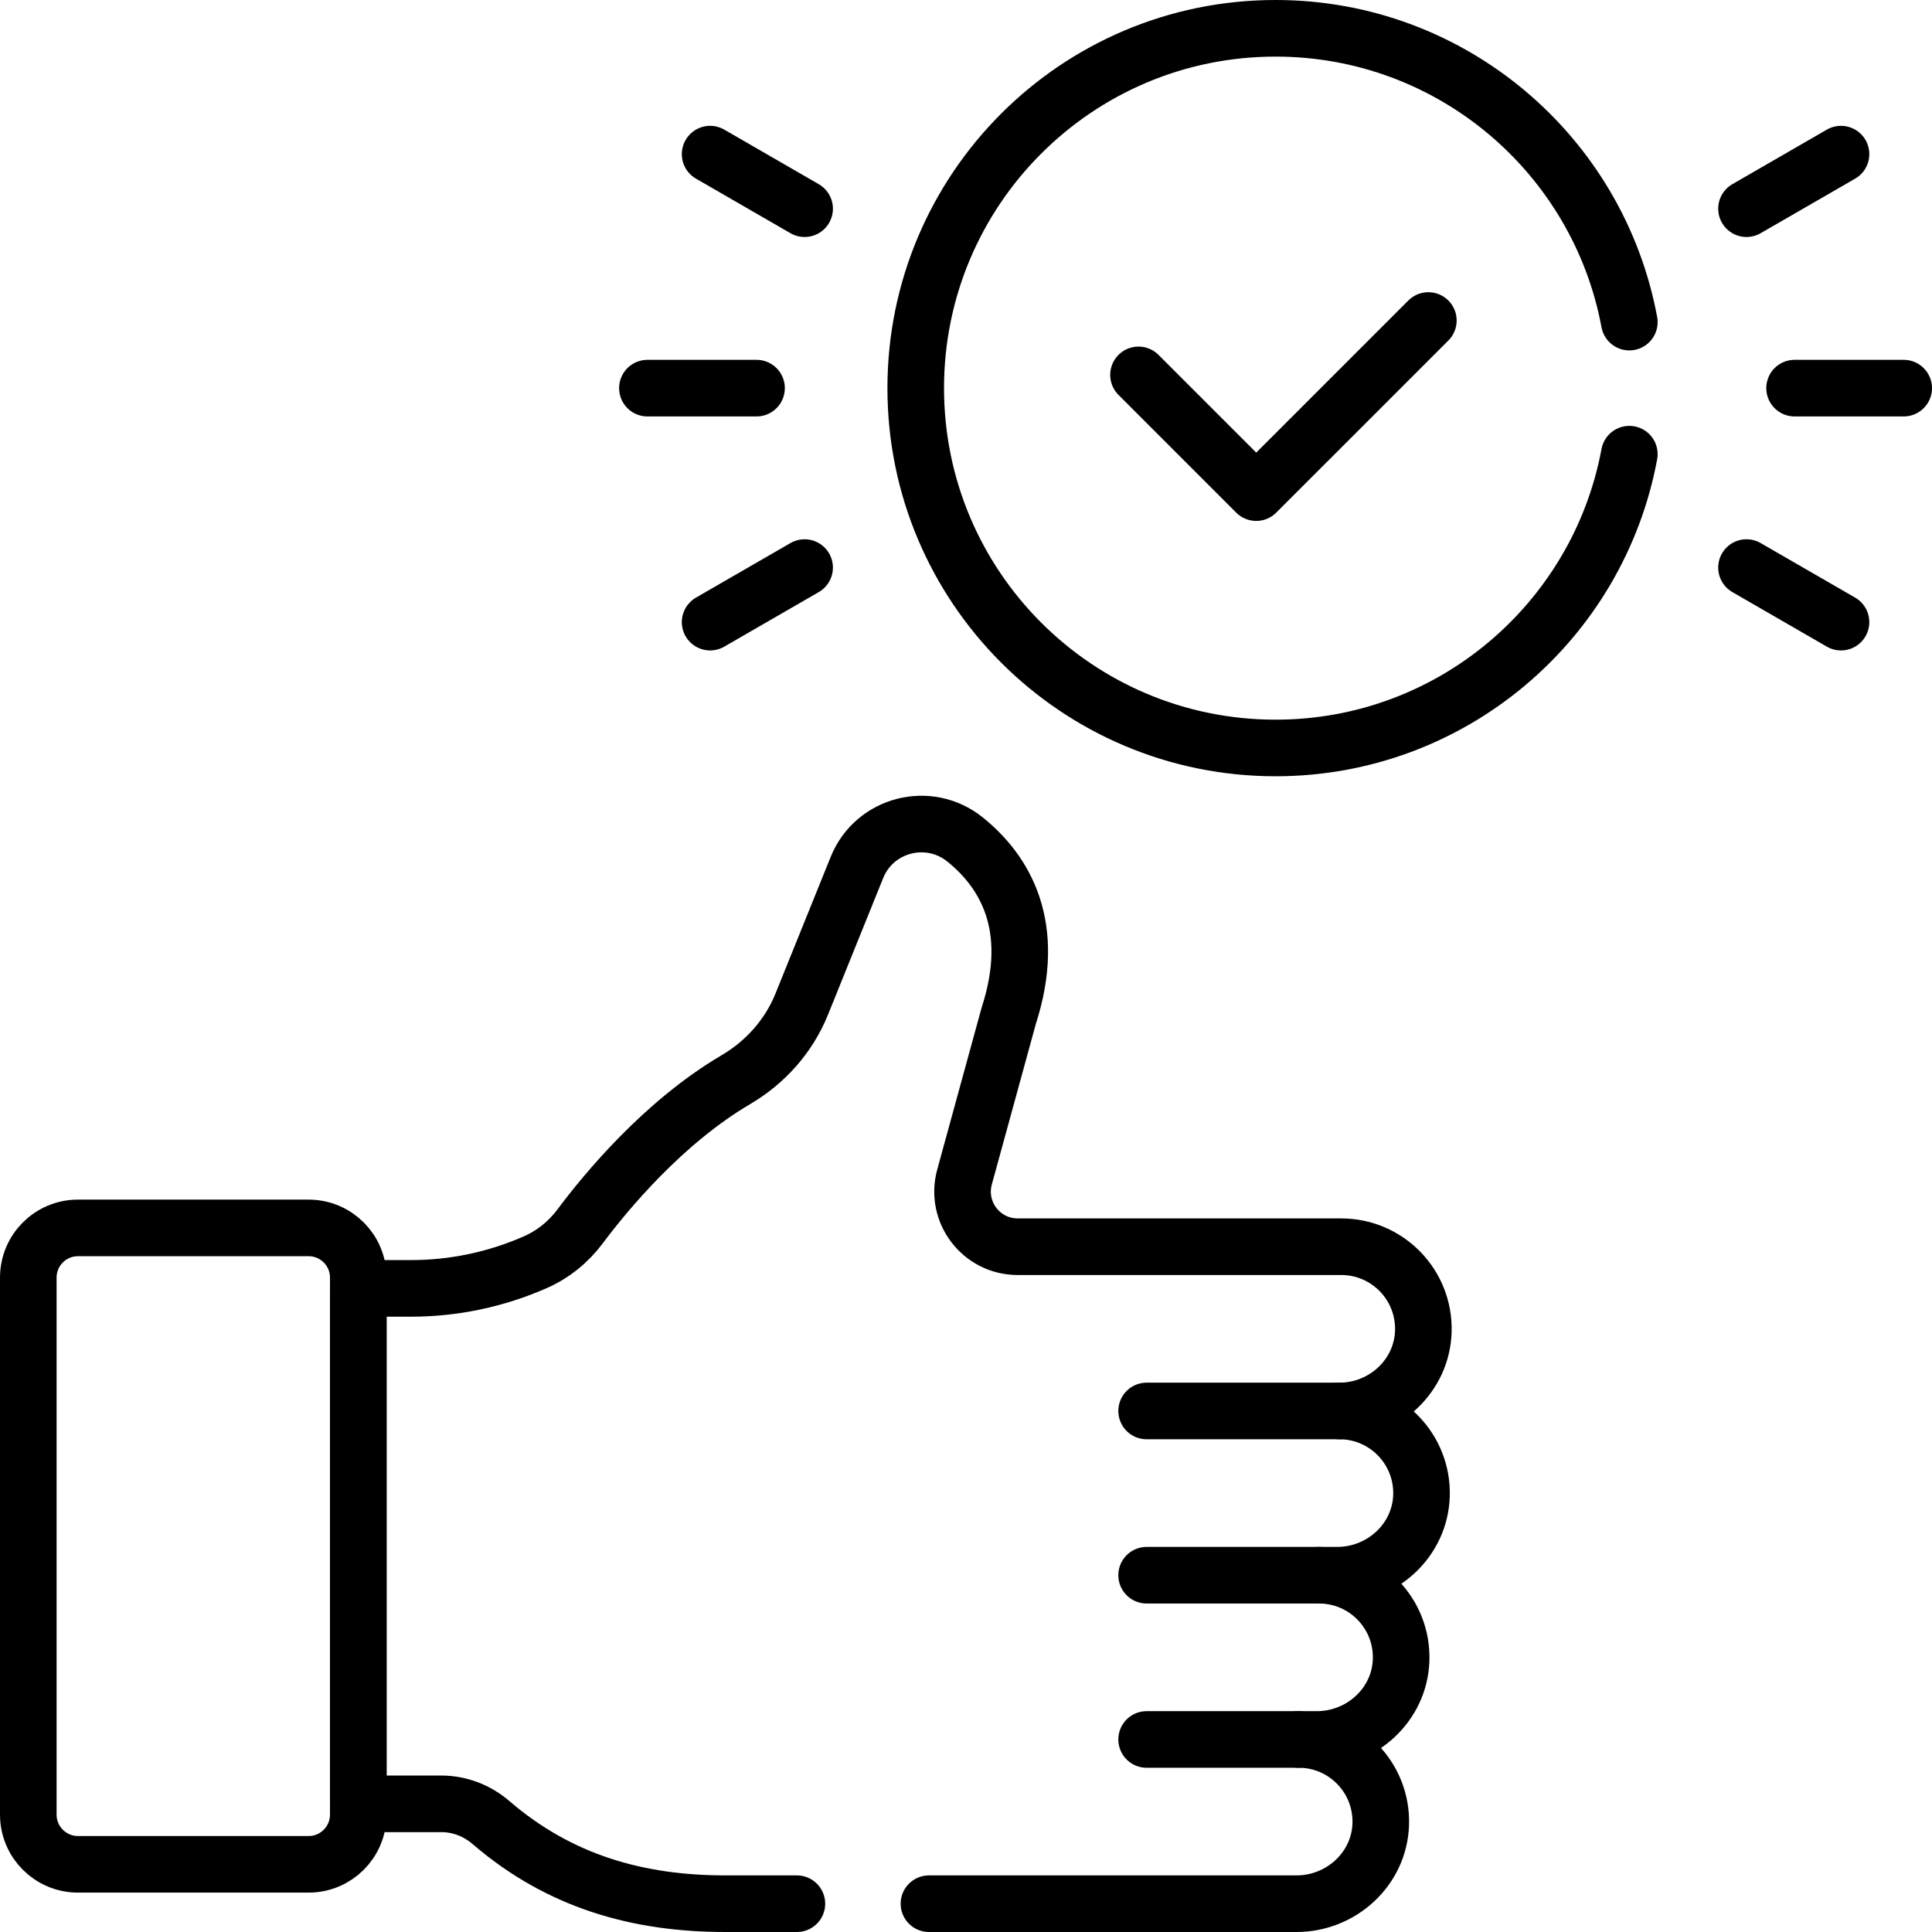
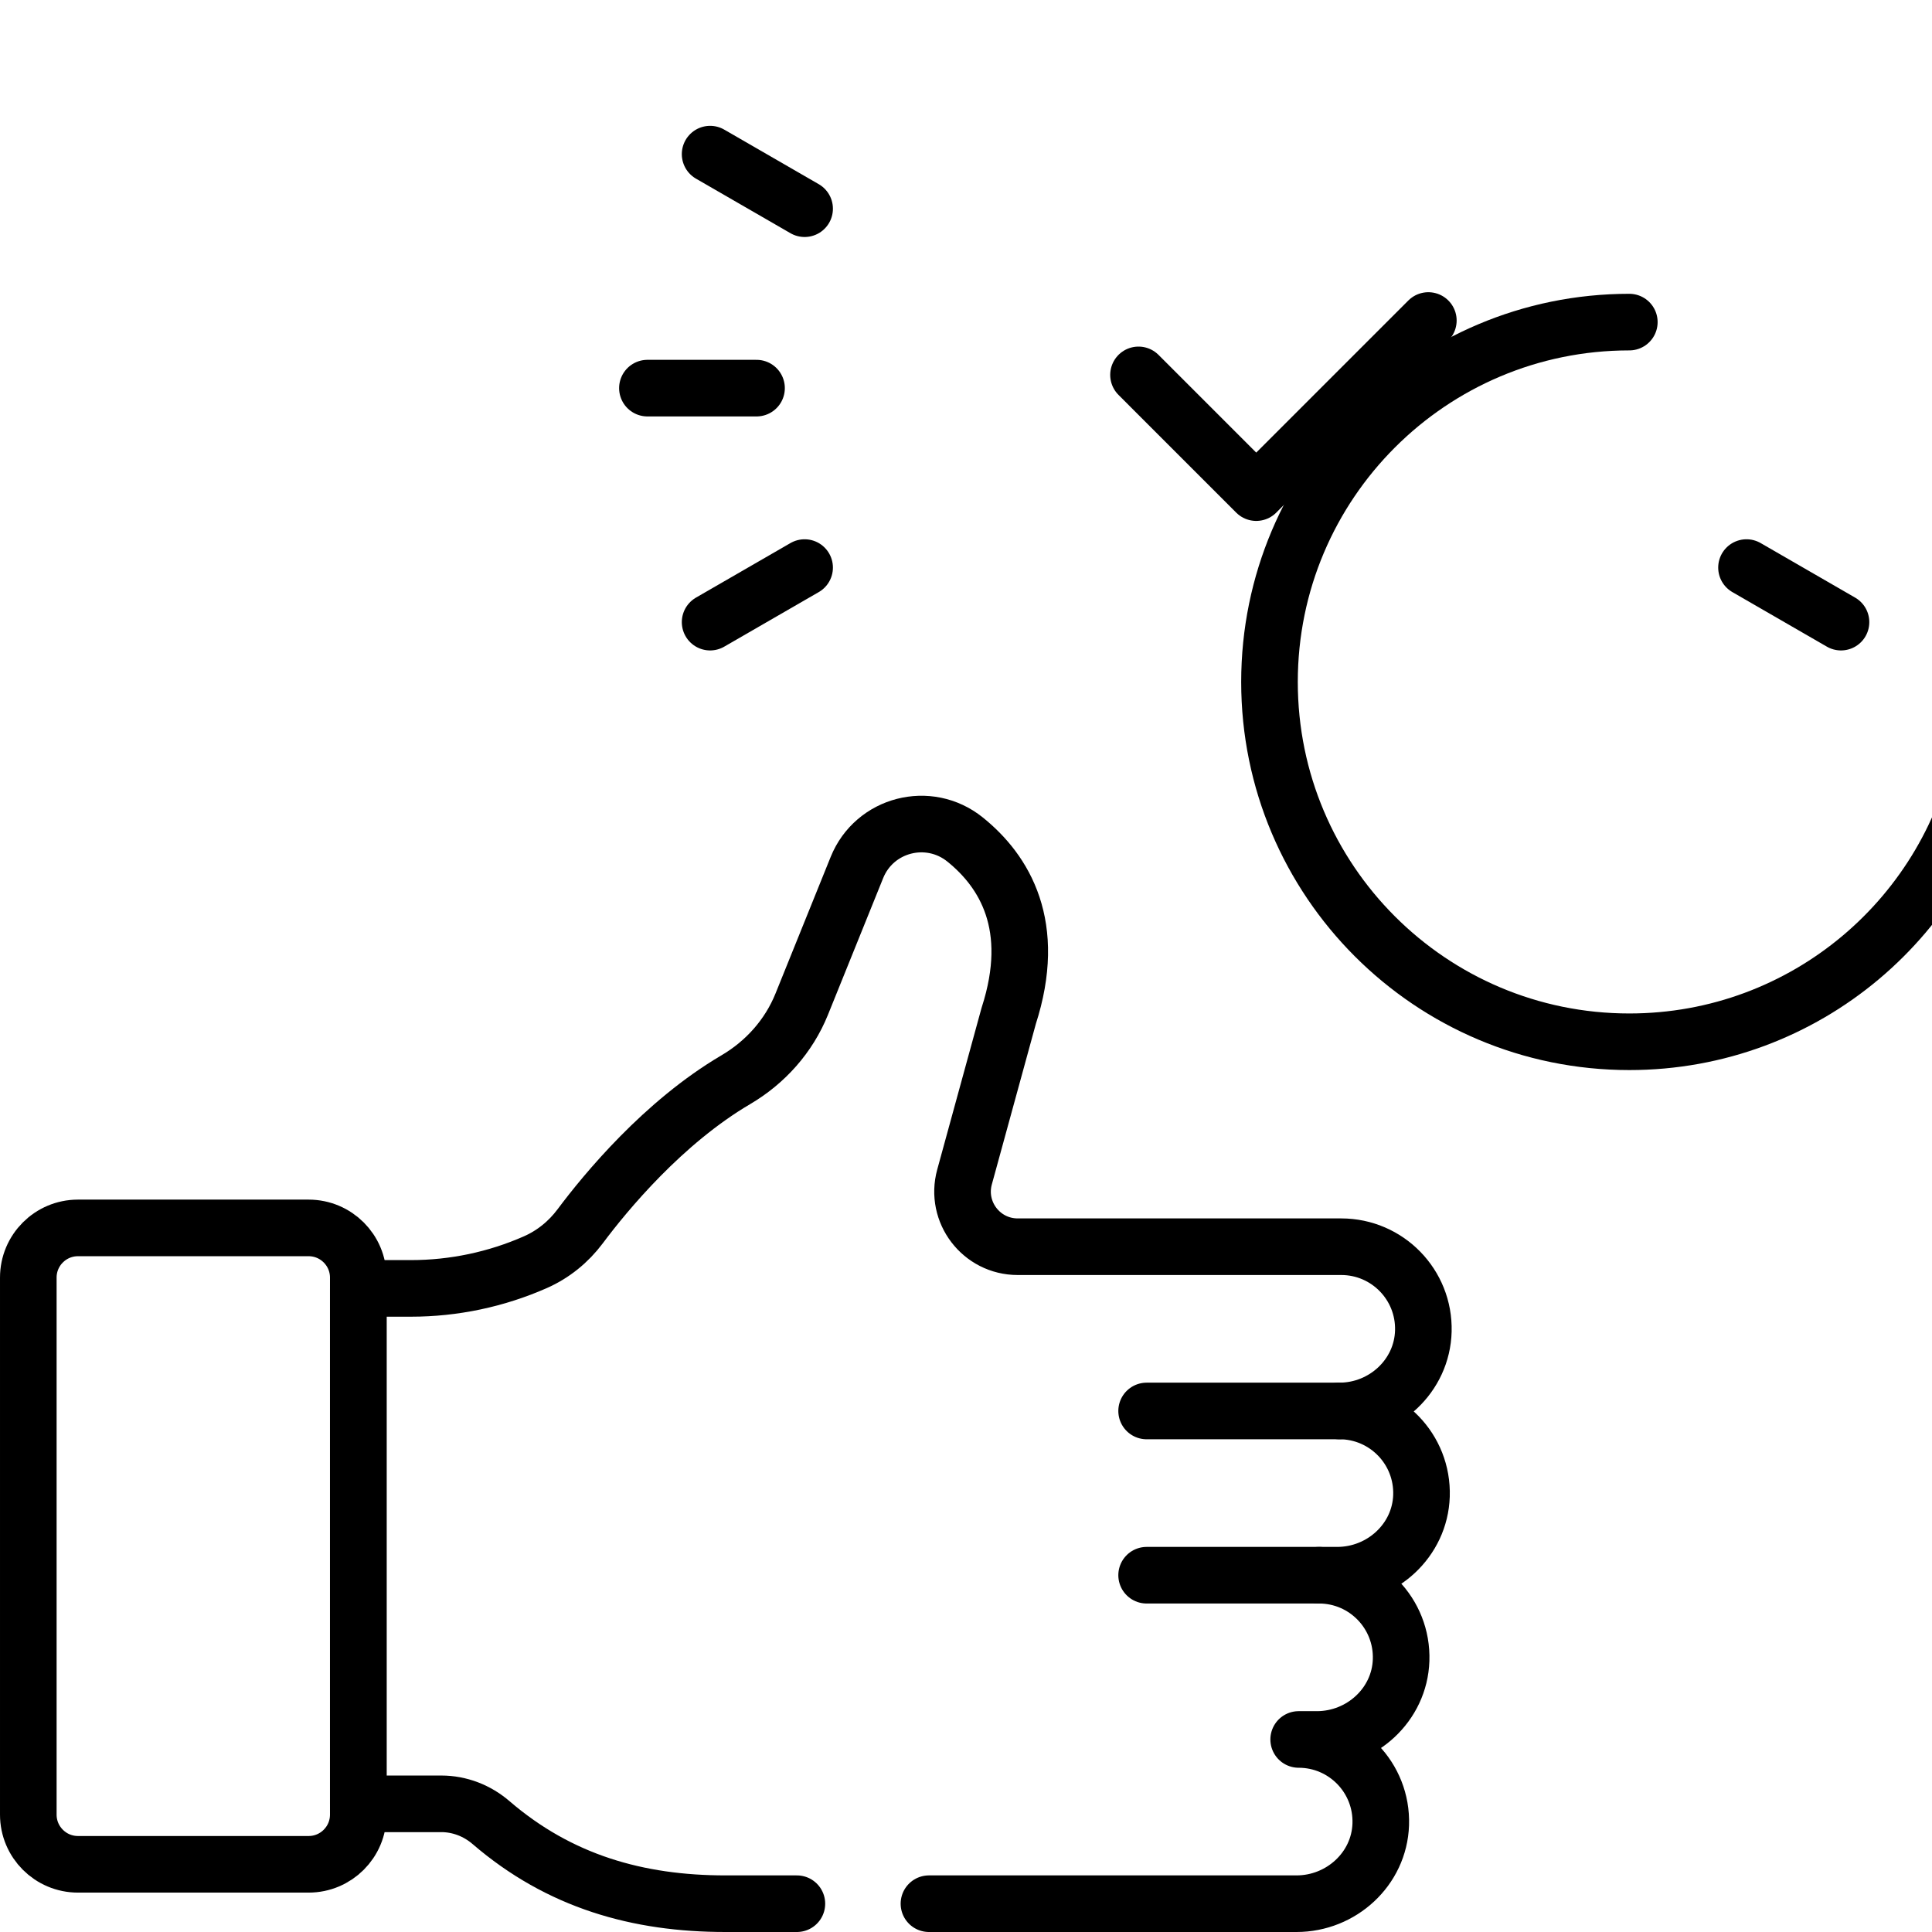
<svg xmlns="http://www.w3.org/2000/svg" id="Capa_1" x="0px" y="0px" viewBox="0 0 511.995 511.995" style="enable-background:new 0 0 511.995 511.995;" xml:space="preserve" width="512" height="512">
  <g>
    <line style="fill:none;stroke:#000000;stroke-width:15;stroke-linecap:round;stroke-linejoin:round;stroke-miterlimit:10;" x1="354.951" y1="373.917" x2="303.864" y2="373.917" />
    <line style="fill:none;stroke:#000000;stroke-width:15;stroke-linecap:round;stroke-linejoin:round;stroke-miterlimit:10;" x1="349.554" y1="417.443" x2="303.864" y2="417.443" />
-     <line style="fill:none;stroke:#000000;stroke-width:15;stroke-linecap:round;stroke-linejoin:round;stroke-miterlimit:10;" x1="344.158" y1="460.97" x2="303.864" y2="460.97" />
    <path style="fill:none;stroke:#000000;stroke-width:15;stroke-linecap:round;stroke-linejoin:round;stroke-miterlimit:10;" d="&#10;&#09;&#09;M94.946,480.896V338.567c0-7.269-5.893-13.161-13.161-13.161H20.661c-7.269,0-13.161,5.893-13.161,13.161v142.329&#10;&#09;&#09;c0,7.269,5.892,13.161,13.161,13.161h61.123C89.053,494.058,94.946,488.165,94.946,480.896z" />
    <polyline style="fill:none;stroke:#000000;stroke-width:15;stroke-linecap:round;stroke-linejoin:round;stroke-miterlimit:10;" points="&#10;&#09;&#09;301.714,99.349 332.912,130.548 378.523,84.938 &#09;" />
    <line style="fill:none;stroke:#000000;stroke-width:15;stroke-linecap:round;stroke-linejoin:round;stroke-miterlimit:10;" x1="213.229" y1="150.411" x2="188.185" y2="164.87" />
    <line style="fill:none;stroke:#000000;stroke-width:15;stroke-linecap:round;stroke-linejoin:round;stroke-miterlimit:10;" x1="200.487" y1="102.858" x2="171.57" y2="102.858" />
    <line style="fill:none;stroke:#000000;stroke-width:15;stroke-linecap:round;stroke-linejoin:round;stroke-miterlimit:10;" x1="213.229" y1="55.306" x2="188.185" y2="40.847" />
    <line style="fill:none;stroke:#000000;stroke-width:15;stroke-linecap:round;stroke-linejoin:round;stroke-miterlimit:10;" x1="462.836" y1="150.411" x2="487.879" y2="164.87" />
-     <line style="fill:none;stroke:#000000;stroke-width:15;stroke-linecap:round;stroke-linejoin:round;stroke-miterlimit:10;" x1="475.578" y1="102.858" x2="504.495" y2="102.858" />
-     <line style="fill:none;stroke:#000000;stroke-width:15;stroke-linecap:round;stroke-linejoin:round;stroke-miterlimit:10;" x1="462.836" y1="55.306" x2="487.879" y2="40.847" />
    <path style="fill:none;stroke:#000000;stroke-width:15;stroke-linecap:round;stroke-linejoin:round;stroke-miterlimit:10;" d="&#10;&#09;&#09;M246.18,504.495c43.042,0,96.284,0,97.408,0c11.828,0,21.927-9.197,22.321-21.019c0.412-12.359-9.485-22.507-21.75-22.507h4.829&#10;&#09;&#09;c11.828,0,21.925-9.197,22.318-21.018c0.411-12.359-9.485-22.509-21.752-22.508l4.831-0.001&#10;&#09;&#09;c11.827-0.002,21.922-9.198,22.317-21.017c0.413-12.359-9.483-22.509-21.751-22.509c11.879,0,21.939-9.313,22.245-21.188&#10;&#09;&#09;c0.317-12.282-9.546-22.338-21.756-22.338h-85.744c-9.642,0-16.64-9.175-14.09-18.474l11.707-42.699&#10;&#09;&#09;c7.721-23.867-1.106-38.318-11.56-46.738c-9.638-7.764-24.029-4.058-28.664,7.417l-14.631,36.225&#10;&#09;&#09;c-3.409,8.44-9.612,15.394-17.458,20.009c-19.222,11.307-34.458,29.757-41.266,38.867c-3.083,4.126-7.154,7.426-11.868,9.502&#10;&#09;&#09;c-10.357,4.561-21.579,6.936-32.961,6.936H94.946v136.594h22.004c4.852,0,9.503,1.809,13.179,4.973&#10;&#09;&#09;c18.13,15.603,38.921,21.496,62.115,21.493c1.011,0,8.206,0,18.936,0" />
-     <path style="fill:none;stroke:#000000;stroke-width:15;stroke-linecap:round;stroke-linejoin:round;stroke-miterlimit:10;" d="&#10;&#09;&#09;M431.783,85.359C423.564,41.053,384.719,7.5,338.033,7.5c-52.665,0-95.358,42.694-95.358,95.359s42.693,95.358,95.358,95.358&#10;&#09;&#09;c46.686,0,85.531-33.553,93.75-77.858" />
+     <path style="fill:none;stroke:#000000;stroke-width:15;stroke-linecap:round;stroke-linejoin:round;stroke-miterlimit:10;" d="&#10;&#09;&#09;M431.783,85.359c-52.665,0-95.358,42.694-95.358,95.359s42.693,95.358,95.358,95.358&#10;&#09;&#09;c46.686,0,85.531-33.553,93.75-77.858" />
  </g>
</svg>